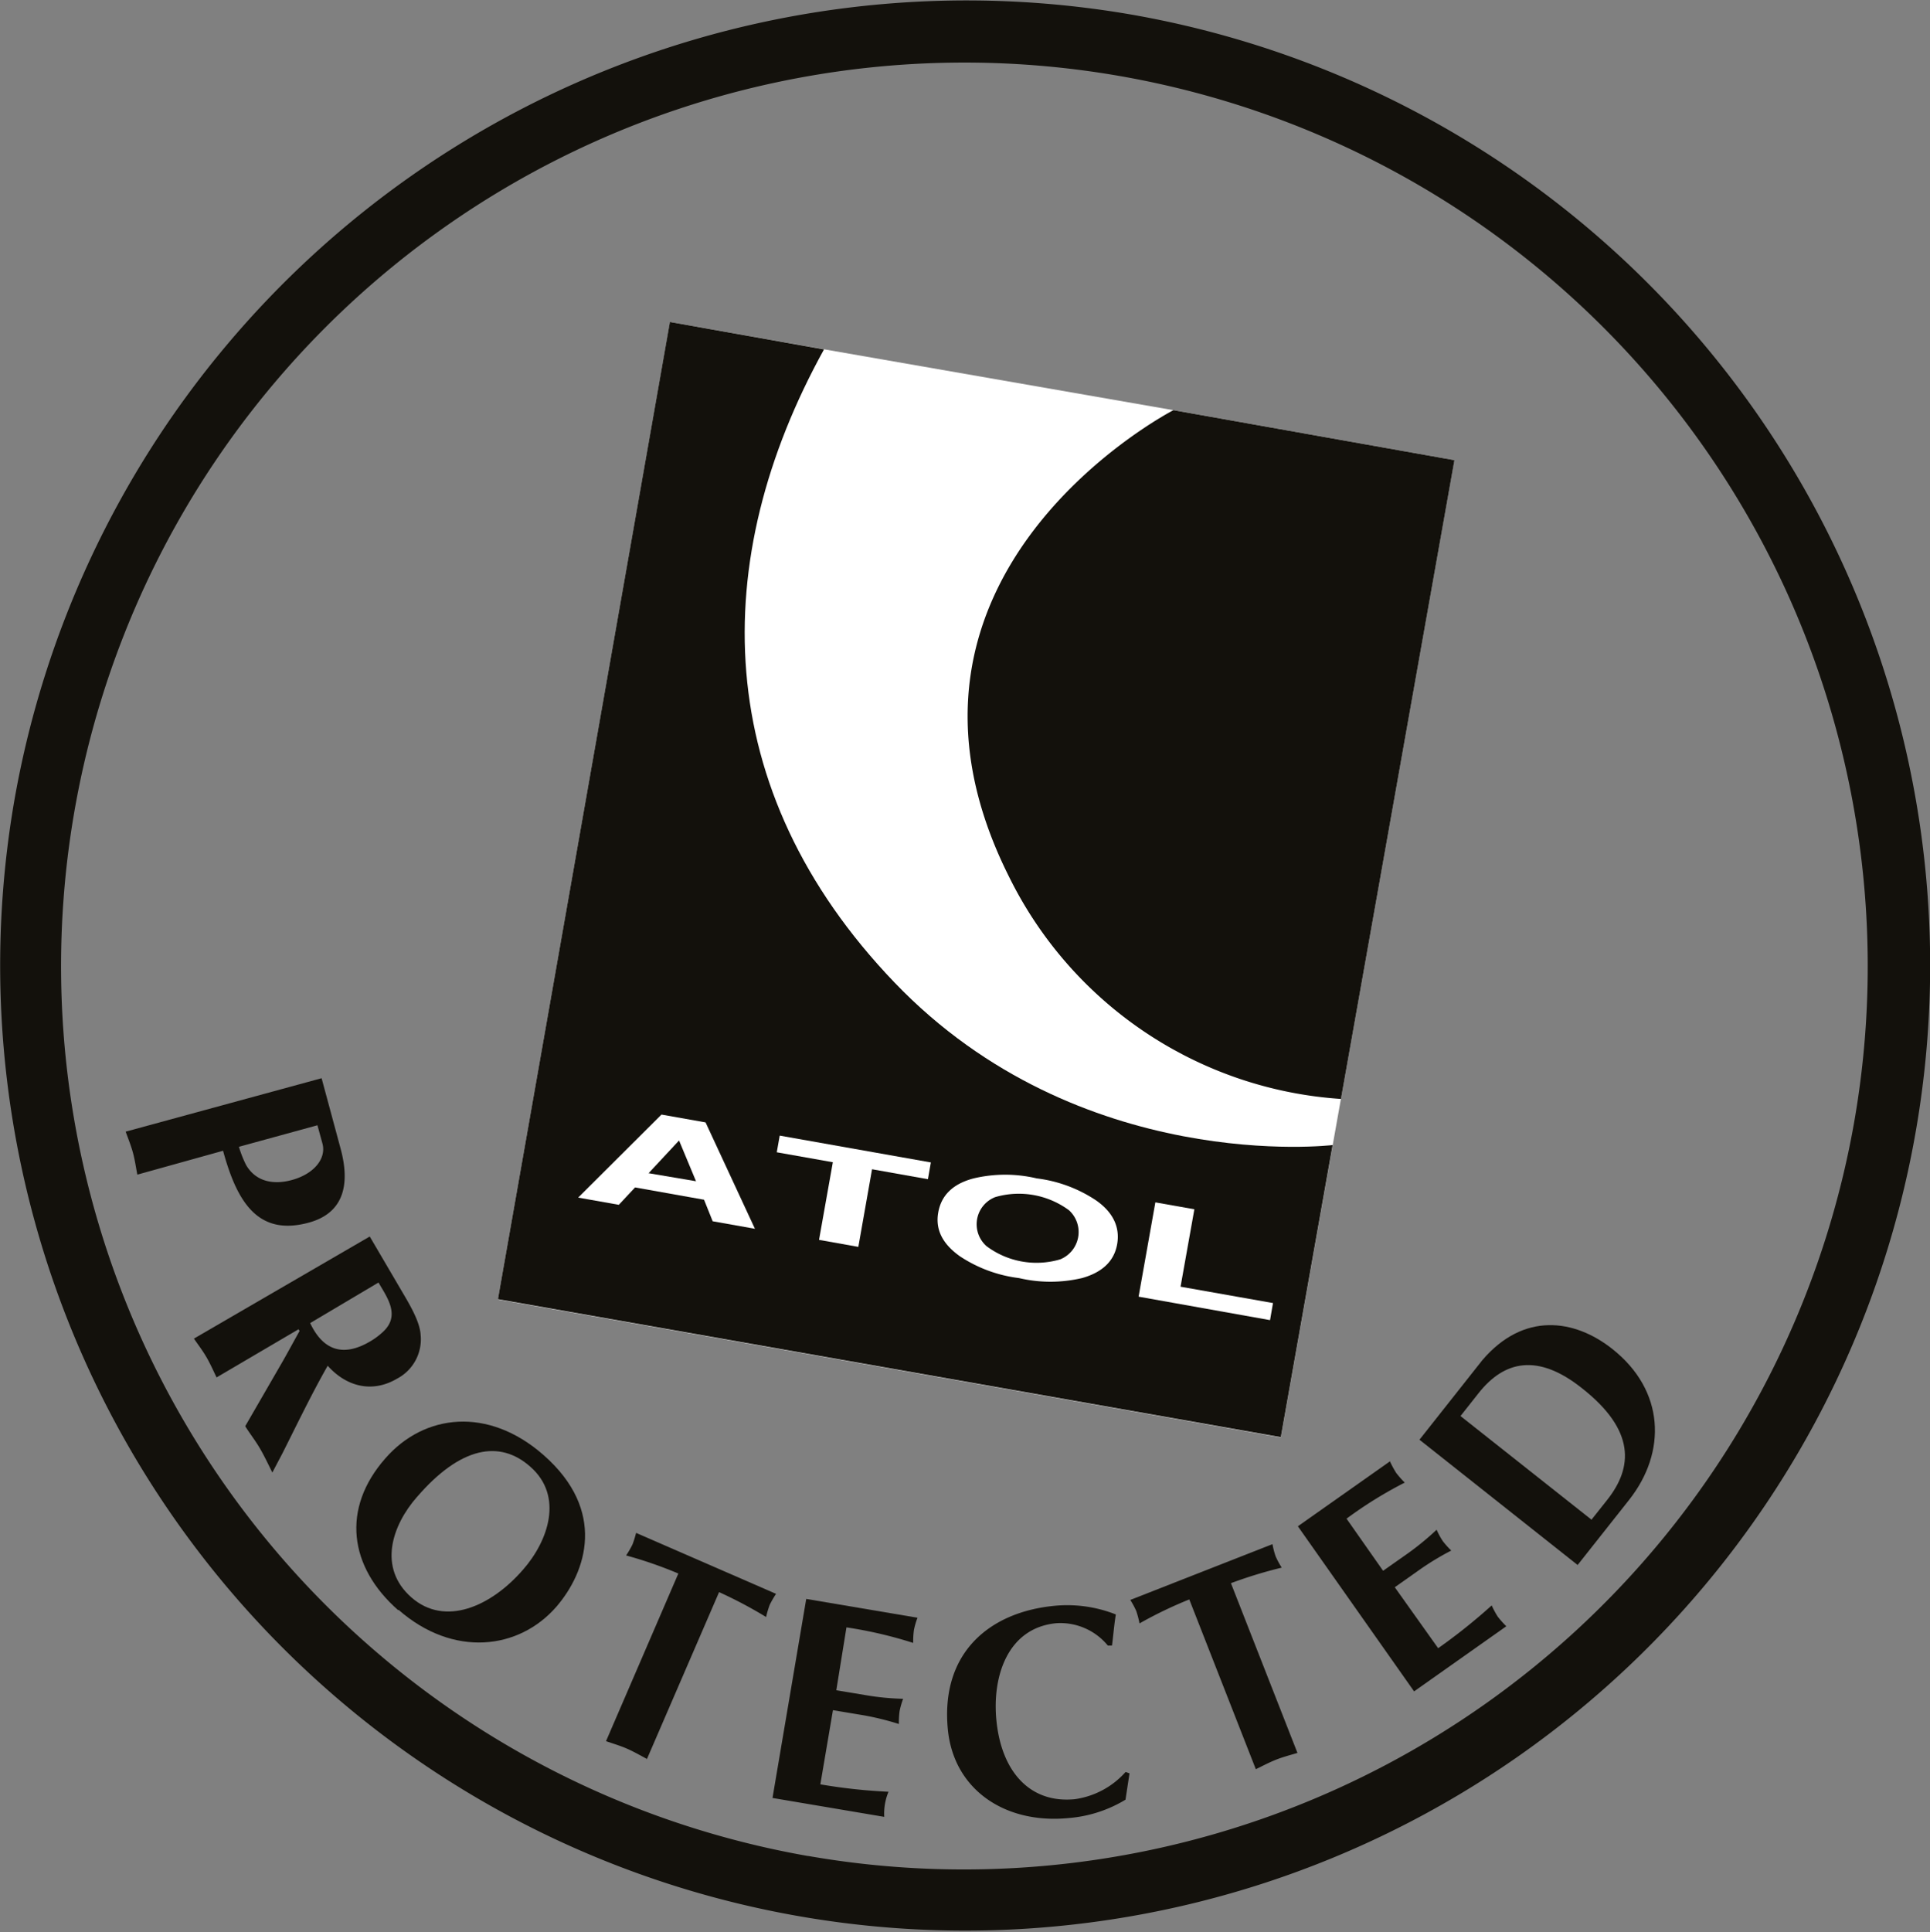
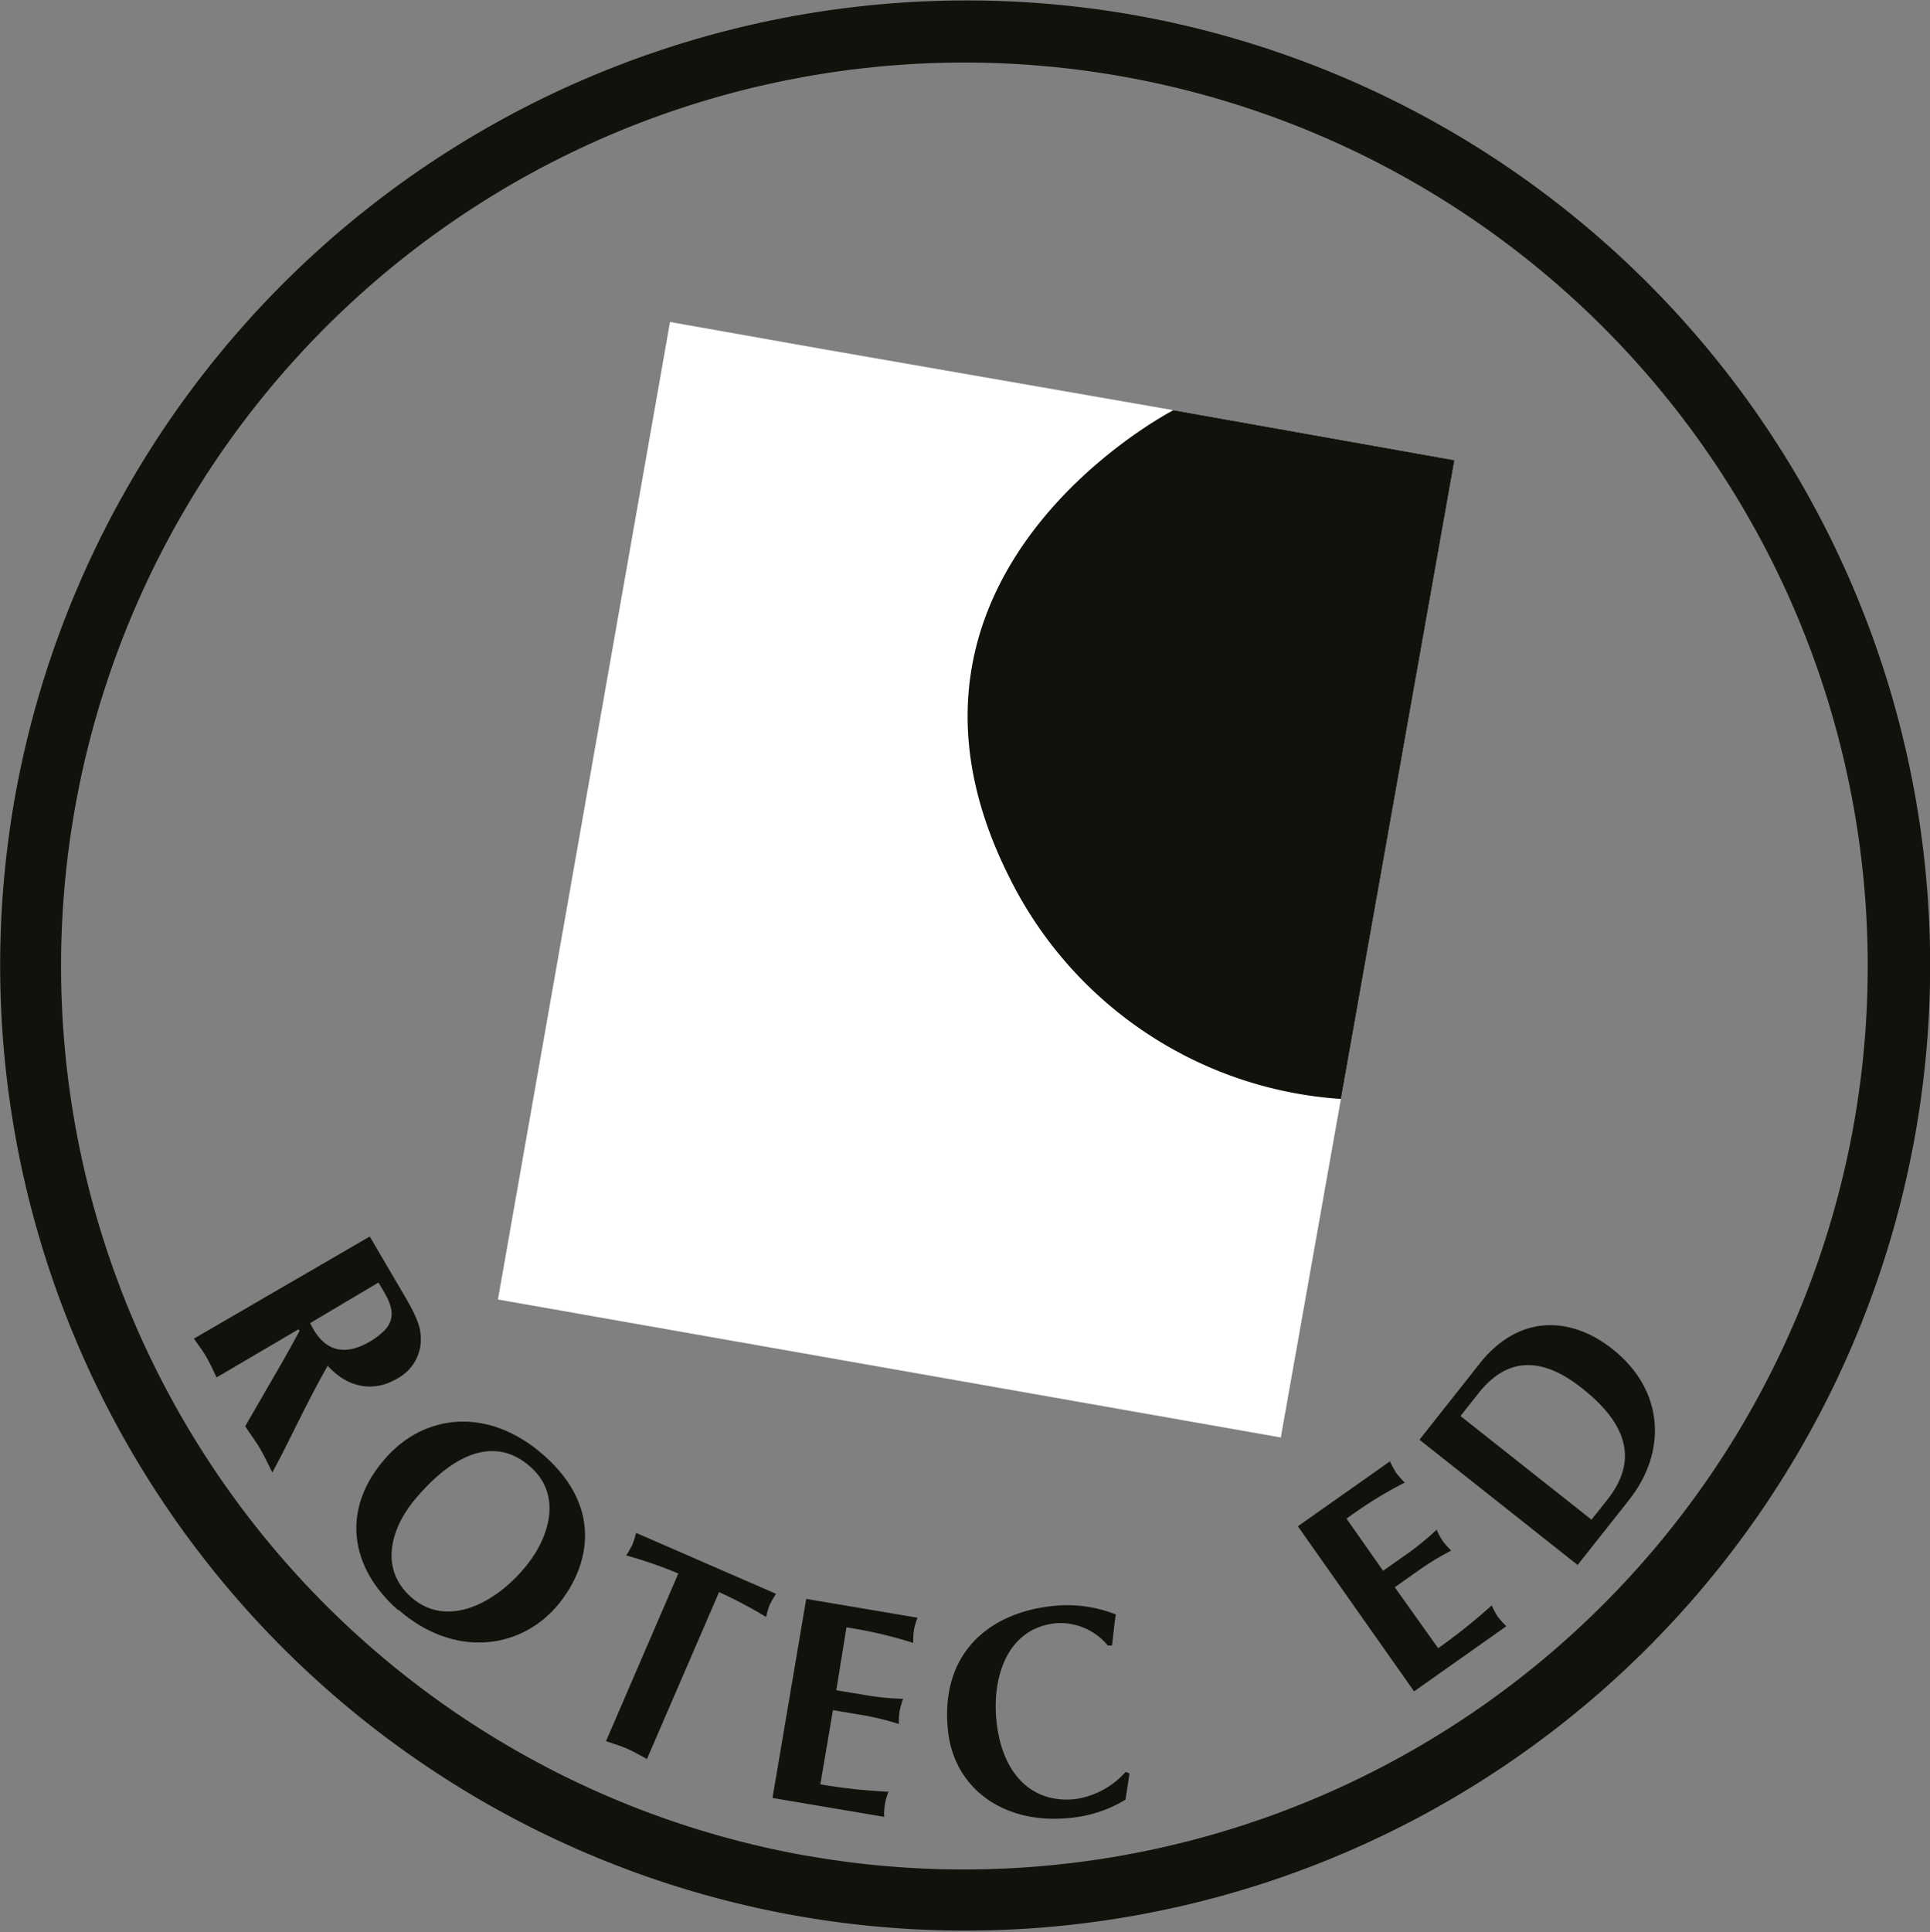
<svg xmlns="http://www.w3.org/2000/svg" id="Layer_1" data-name="Layer 1" viewBox="0 0 190 190.16">
  <rect x="0" y="0" width="190" height="190.16" fill="#808080" stroke="none" />
  <defs>
    <style>.cls-1{fill:#fff;}.cls-2{fill:#13110c;}</style>
  </defs>
  <polyline class="cls-1" points="143.17 45.29 115.63 40.39 81.13 34.38 65.96 31.69 49.02 127.9 126.09 141.48 143.17 45.29" />
-   <path class="cls-2" d="M86.6,39.52l-15.17-2.7L54.5,133l77.07,13.58,5.1-28.75s-24.91,3-43.13-16S75.17,60.21,86.6,39.52" transform="translate(-5.48 -5.13)" />
  <path class="cls-2" d="M137.48,113.29a39.33,39.33,0,0,1-32.67-21.88C89.83,61.55,121,45.5,121,45.5l27.66,4.92-11.17,62.87" transform="translate(-5.48 -5.13)" />
  <path class="cls-1" d="M74.94,115.6l-4.34-.77L62.4,123l4,.71L68,122l6.79,1.21.85,2.12,4.16.74Zm-5.61,5,3-3.22L74,121.39Z" transform="translate(-5.48 -5.13)" />
  <polyline class="cls-1" points="76.76 111.77 91.64 114.41 91.35 116.06 85.85 115.08 84.5 122.72 80.63 122.03 81.99 114.39 76.47 113.41 76.76 111.77" />
-   <path class="cls-1" d="M113.36,123.26a13.46,13.46,0,0,0-5.82-2.15,13.44,13.44,0,0,0-6.21,0c-2,.52-3.17,1.63-3.48,3.33s.41,3.11,2.12,4.33a13.48,13.48,0,0,0,5.82,2.15,13.58,13.58,0,0,0,6.21,0c2-.56,3.17-1.67,3.46-3.34s-.4-3.14-2.1-4.32m-10.76,4.52a2.87,2.87,0,0,1,.86-4.83,8.32,8.32,0,0,1,7.25,1.29,2.9,2.9,0,0,1-.86,4.84,8.21,8.21,0,0,1-7.25-1.3Z" transform="translate(-5.48 -5.13)" />
  <polyline class="cls-1" points="112.09 127.62 113.74 118.34 117.58 119.02 116.22 126.64 125.32 128.25 125.03 129.93 112.09 127.62" />
  <path class="cls-2" d="M194,116.72h0m-109,71.08A88.93,88.93,0,1,1,188,115.66,89,89,0,0,1,85.05,187.8ZM6.93,83.7A95,95,0,1,0,117,6.59,95.18,95.18,0,0,0,6.93,83.7Z" transform="translate(-5.48 -5.13)" />
-   <path class="cls-2" d="M29,118a10.87,10.87,0,0,0,.71,1.8c1,1.7,2.79,1.94,4.5,1.47,2.26-.62,3.43-2.18,3-3.64l-.48-1.75L29,118m-10,2.74c-.14-.72-.24-1.45-.43-2.15s-.47-1.39-.72-2.08l19.29-5.26L39,118.14c1.07,3.91.07,6.45-3.11,7.32-5,1.37-7.07-2-8.45-7.07Z" transform="translate(-5.48 -5.13)" />
  <path class="cls-2" d="M36,135.32c1.3,2.79,3.33,3.36,5.91,1.84a6.86,6.86,0,0,0,1.19-.87c1.85-1.62.54-3.39-.36-4.93l-6.74,4m5.88-8.53L45,132.15c.69,1.18,1.82,3,1.89,4.37a4.37,4.37,0,0,1-2.32,4.3c-2.46,1.45-5,.78-6.83-1.27-1.6,2.81-3,5.73-4.45,8.61l-1,1.9c-.39-.78-.76-1.58-1.22-2.37s-1-1.46-1.45-2.19l3.52-6.09c.46-.78,1.2-2.16,1.83-3.28l-.1-.17-8.07,4.74c-.32-.66-.61-1.33-1-2s-.82-1.22-1.23-1.82Z" transform="translate(-5.48 -5.13)" />
  <path class="cls-2" d="M46.54,152.45c-2.5,2.85-3.86,7-.56,9.9s7.84.91,11-2.74c2.48-2.83,4-7.23.71-10.12-3-2.67-6.88-2-11.18,3m-1.83,11.12c-4.84-4.25-5.62-10-1.26-14.95,3.82-4.37,10.1-5.12,15.56-.33,6.25,5.48,4.23,11.5,1.28,14.93C56.56,167.52,50.09,168.28,44.71,163.57Z" transform="translate(-5.48 -5.13)" />
  <path class="cls-2" d="M69.15,178.24c-.64-.34-1.28-.71-1.94-1s-1.38-.5-2.07-.74L72.26,160a41.39,41.39,0,0,0-5.14-1.78,8.87,8.87,0,0,0,.63-1.09A9.58,9.58,0,0,0,68.1,156l13.78,6a10.28,10.28,0,0,0-.62,1.07,9.25,9.25,0,0,0-.36,1.21,43.37,43.37,0,0,0-4.63-2.45l-7.12,16.47" transform="translate(-5.48 -5.13)" />
  <path class="cls-2" d="M95.8,164.36a7.57,7.57,0,0,0-.35,1.21,8.79,8.79,0,0,0-.07,1.26,42.12,42.12,0,0,0-6.57-1.53l-1,6.19,3,.5a25.3,25.3,0,0,0,3.58.34,8,8,0,0,0-.35,1.22,8.79,8.79,0,0,0-.07,1.26,27.42,27.42,0,0,0-3.49-.86l-3-.5-1.24,7.3a54.66,54.66,0,0,0,6.71.73,5.59,5.59,0,0,0-.42,2.47l-11-1.86,3.32-19.59,11,1.86" transform="translate(-5.48 -5.13)" />
  <path class="cls-2" d="M116.67,179.7l-.39,2.56a12.8,12.8,0,0,1-5.63,1.81c-6.21.6-11.28-2.78-11.86-8.73-.73-7.59,4.16-11.55,10.48-12.16a13,13,0,0,1,6.06.85c-.17,1-.24,2-.38,3.06l-.41,0a6.05,6.05,0,0,0-5.07-2.2c-4.82.46-6.32,5.27-5.9,9.54.48,5,3.25,8.22,7.72,7.78a8.2,8.2,0,0,0,5-2.68l.39.14" transform="translate(-5.48 -5.13)" />
-   <path class="cls-2" d="M133.2,177.66c-.7.21-1.41.39-2.09.66s-1.32.61-2,.94l-6.55-16.71a41.24,41.24,0,0,0-4.9,2.36,9.56,9.56,0,0,0-.32-1.22,8.23,8.23,0,0,0-.59-1.09l14-5.49a8.13,8.13,0,0,0,.31,1.2,8.43,8.43,0,0,0,.6,1.11,43.68,43.68,0,0,0-5,1.53l6.55,16.71" transform="translate(-5.48 -5.13)" />
  <path class="cls-2" d="M142.33,149a10.59,10.59,0,0,0,.6,1.1,9.5,9.5,0,0,0,.84.95,41,41,0,0,0-5.73,3.55l3.6,5.13,2.49-1.75a27.42,27.42,0,0,0,2.78-2.29,7.4,7.4,0,0,0,.6,1.11,8.3,8.3,0,0,0,.84.94,26.56,26.56,0,0,0-3.08,1.86l-2.48,1.75,4.27,6a56,56,0,0,0,5.27-4.21,8.53,8.53,0,0,0,.6,1.11,9.26,9.26,0,0,0,.84.94l-9.08,6.41-11.44-16.25,9.08-6.4" transform="translate(-5.48 -5.13)" />
  <path class="cls-2" d="M162.18,154.67l1.54-1.94c2.49-3.16,2.81-6.81-2.54-11-4.3-3.4-7.6-2.71-10.15.53l-1.77,2.24,12.92,10.22M151.41,139c4.05-4.75,9.05-4.07,12.8-1.1,5.17,4.09,5.36,10.15,1.65,14.85l-5.07,6.41-15.57-12.33Z" transform="translate(-5.48 -5.13)" />
</svg>